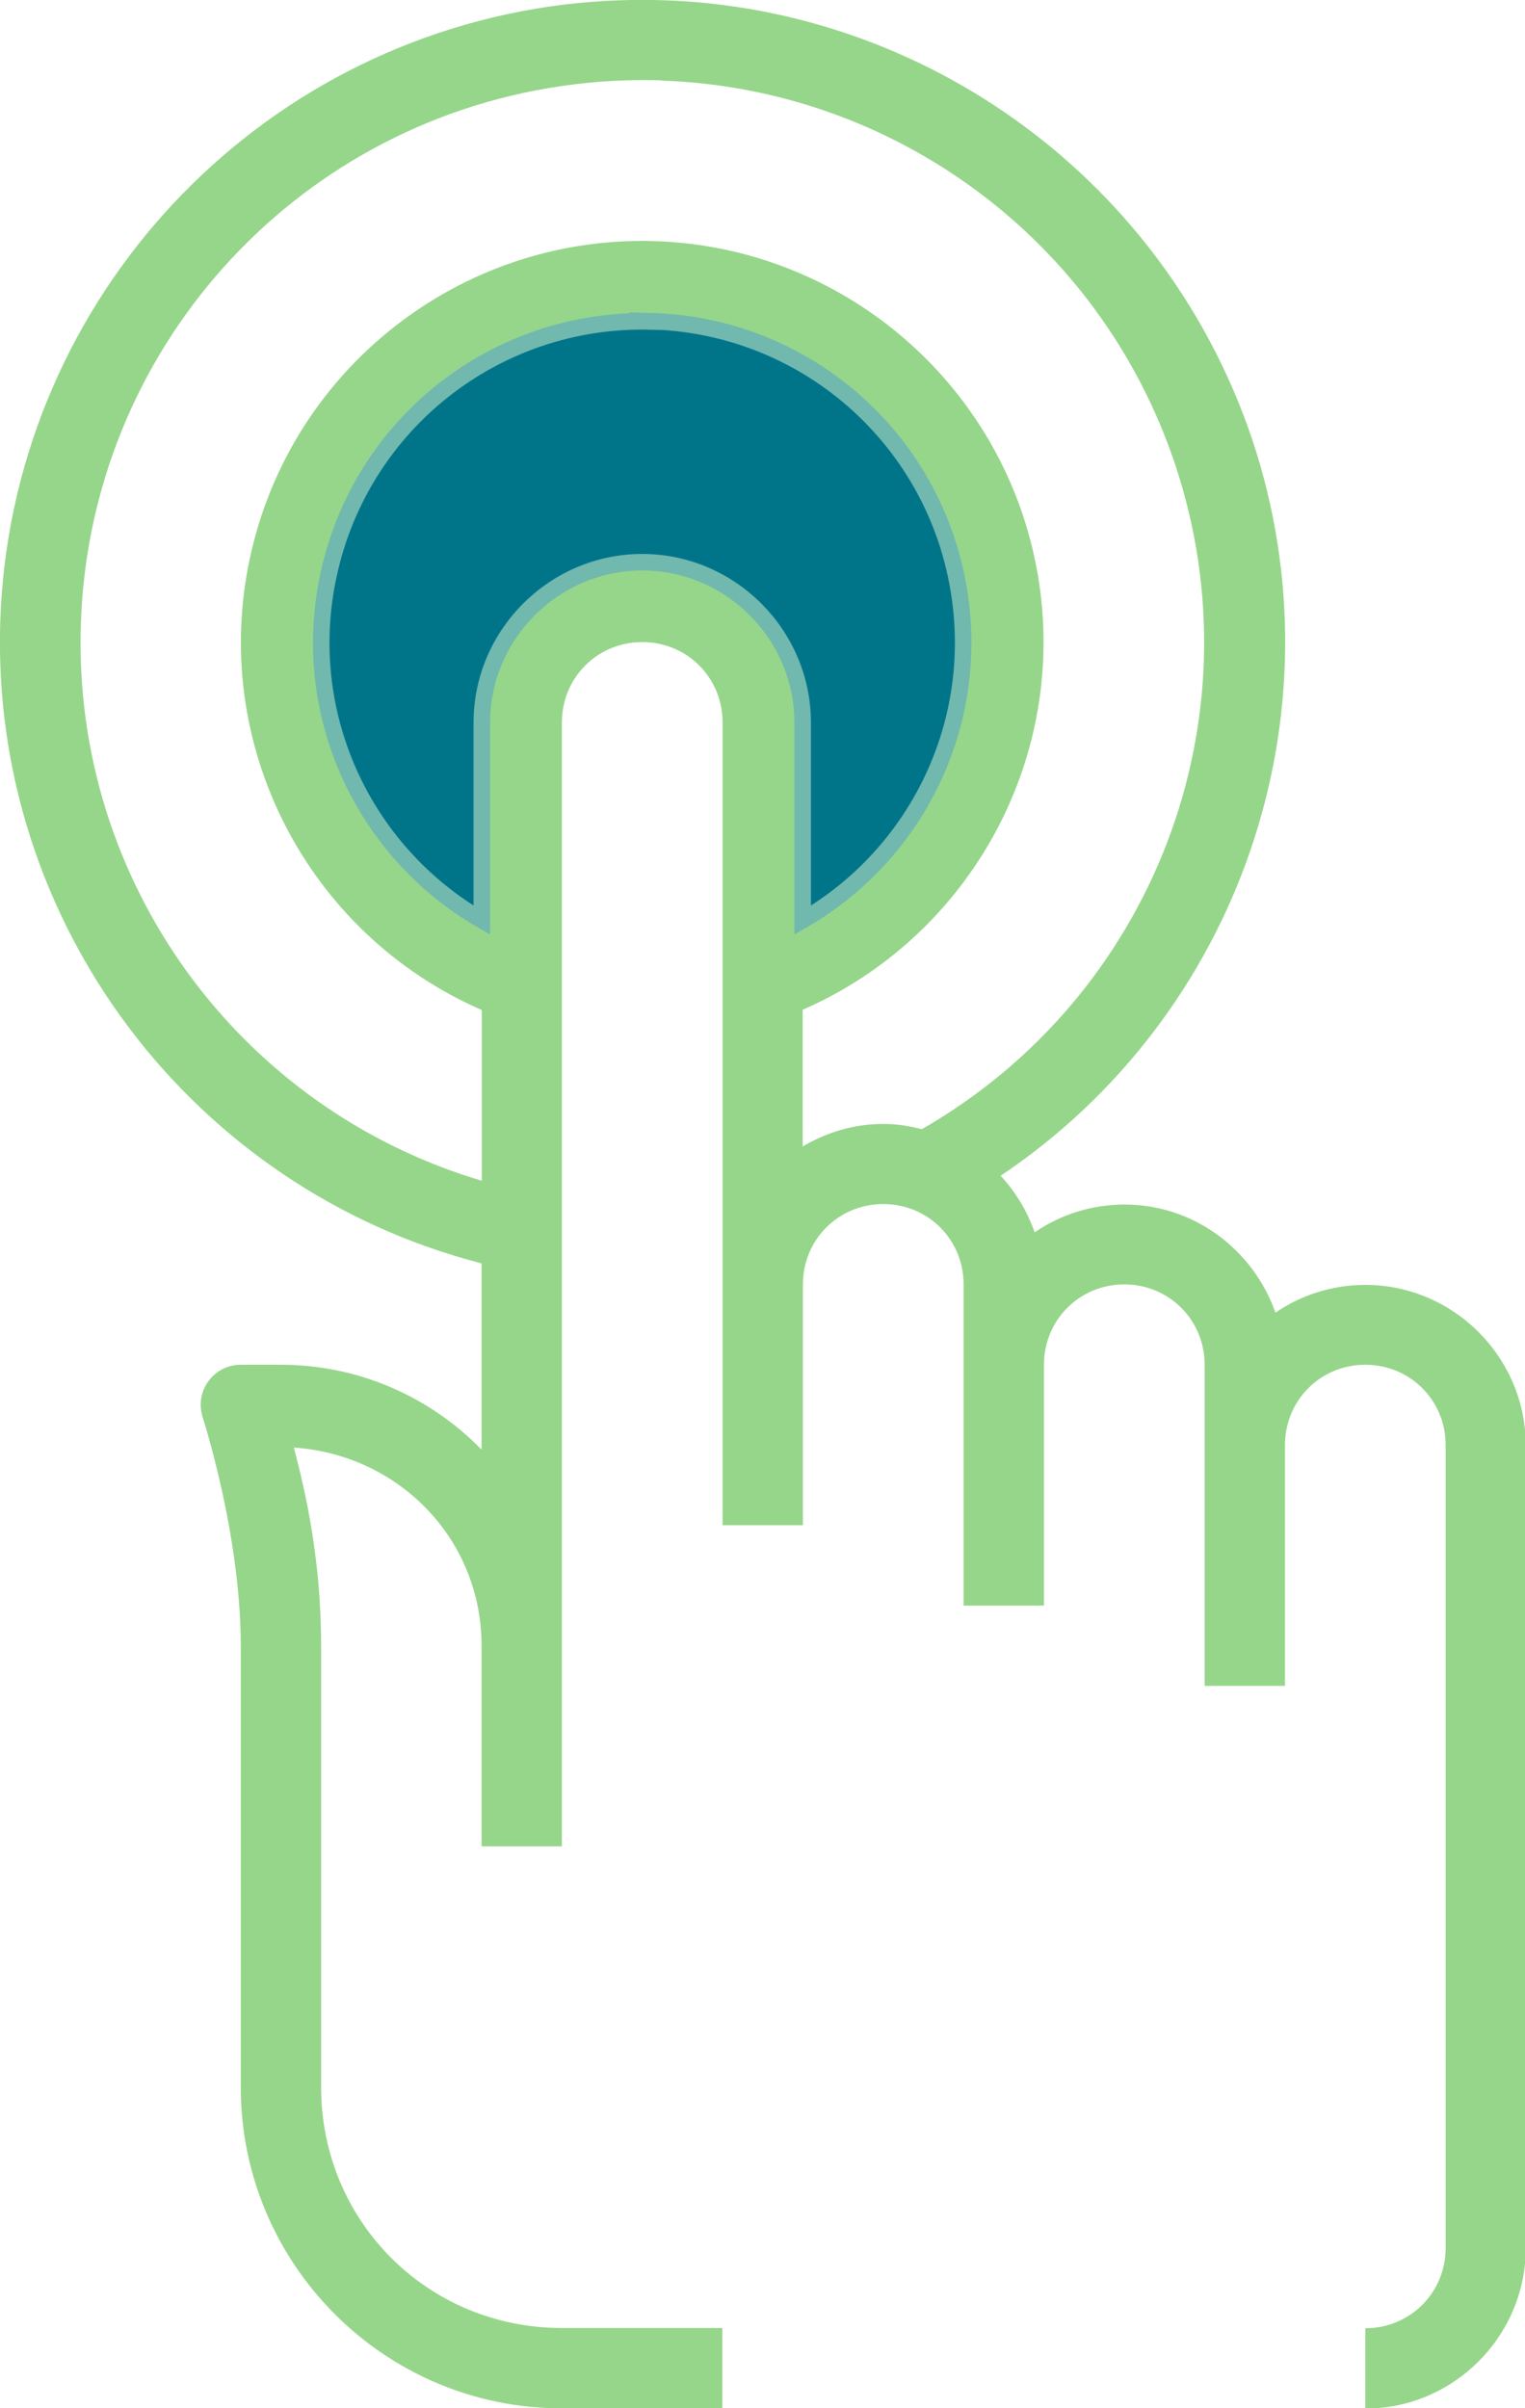
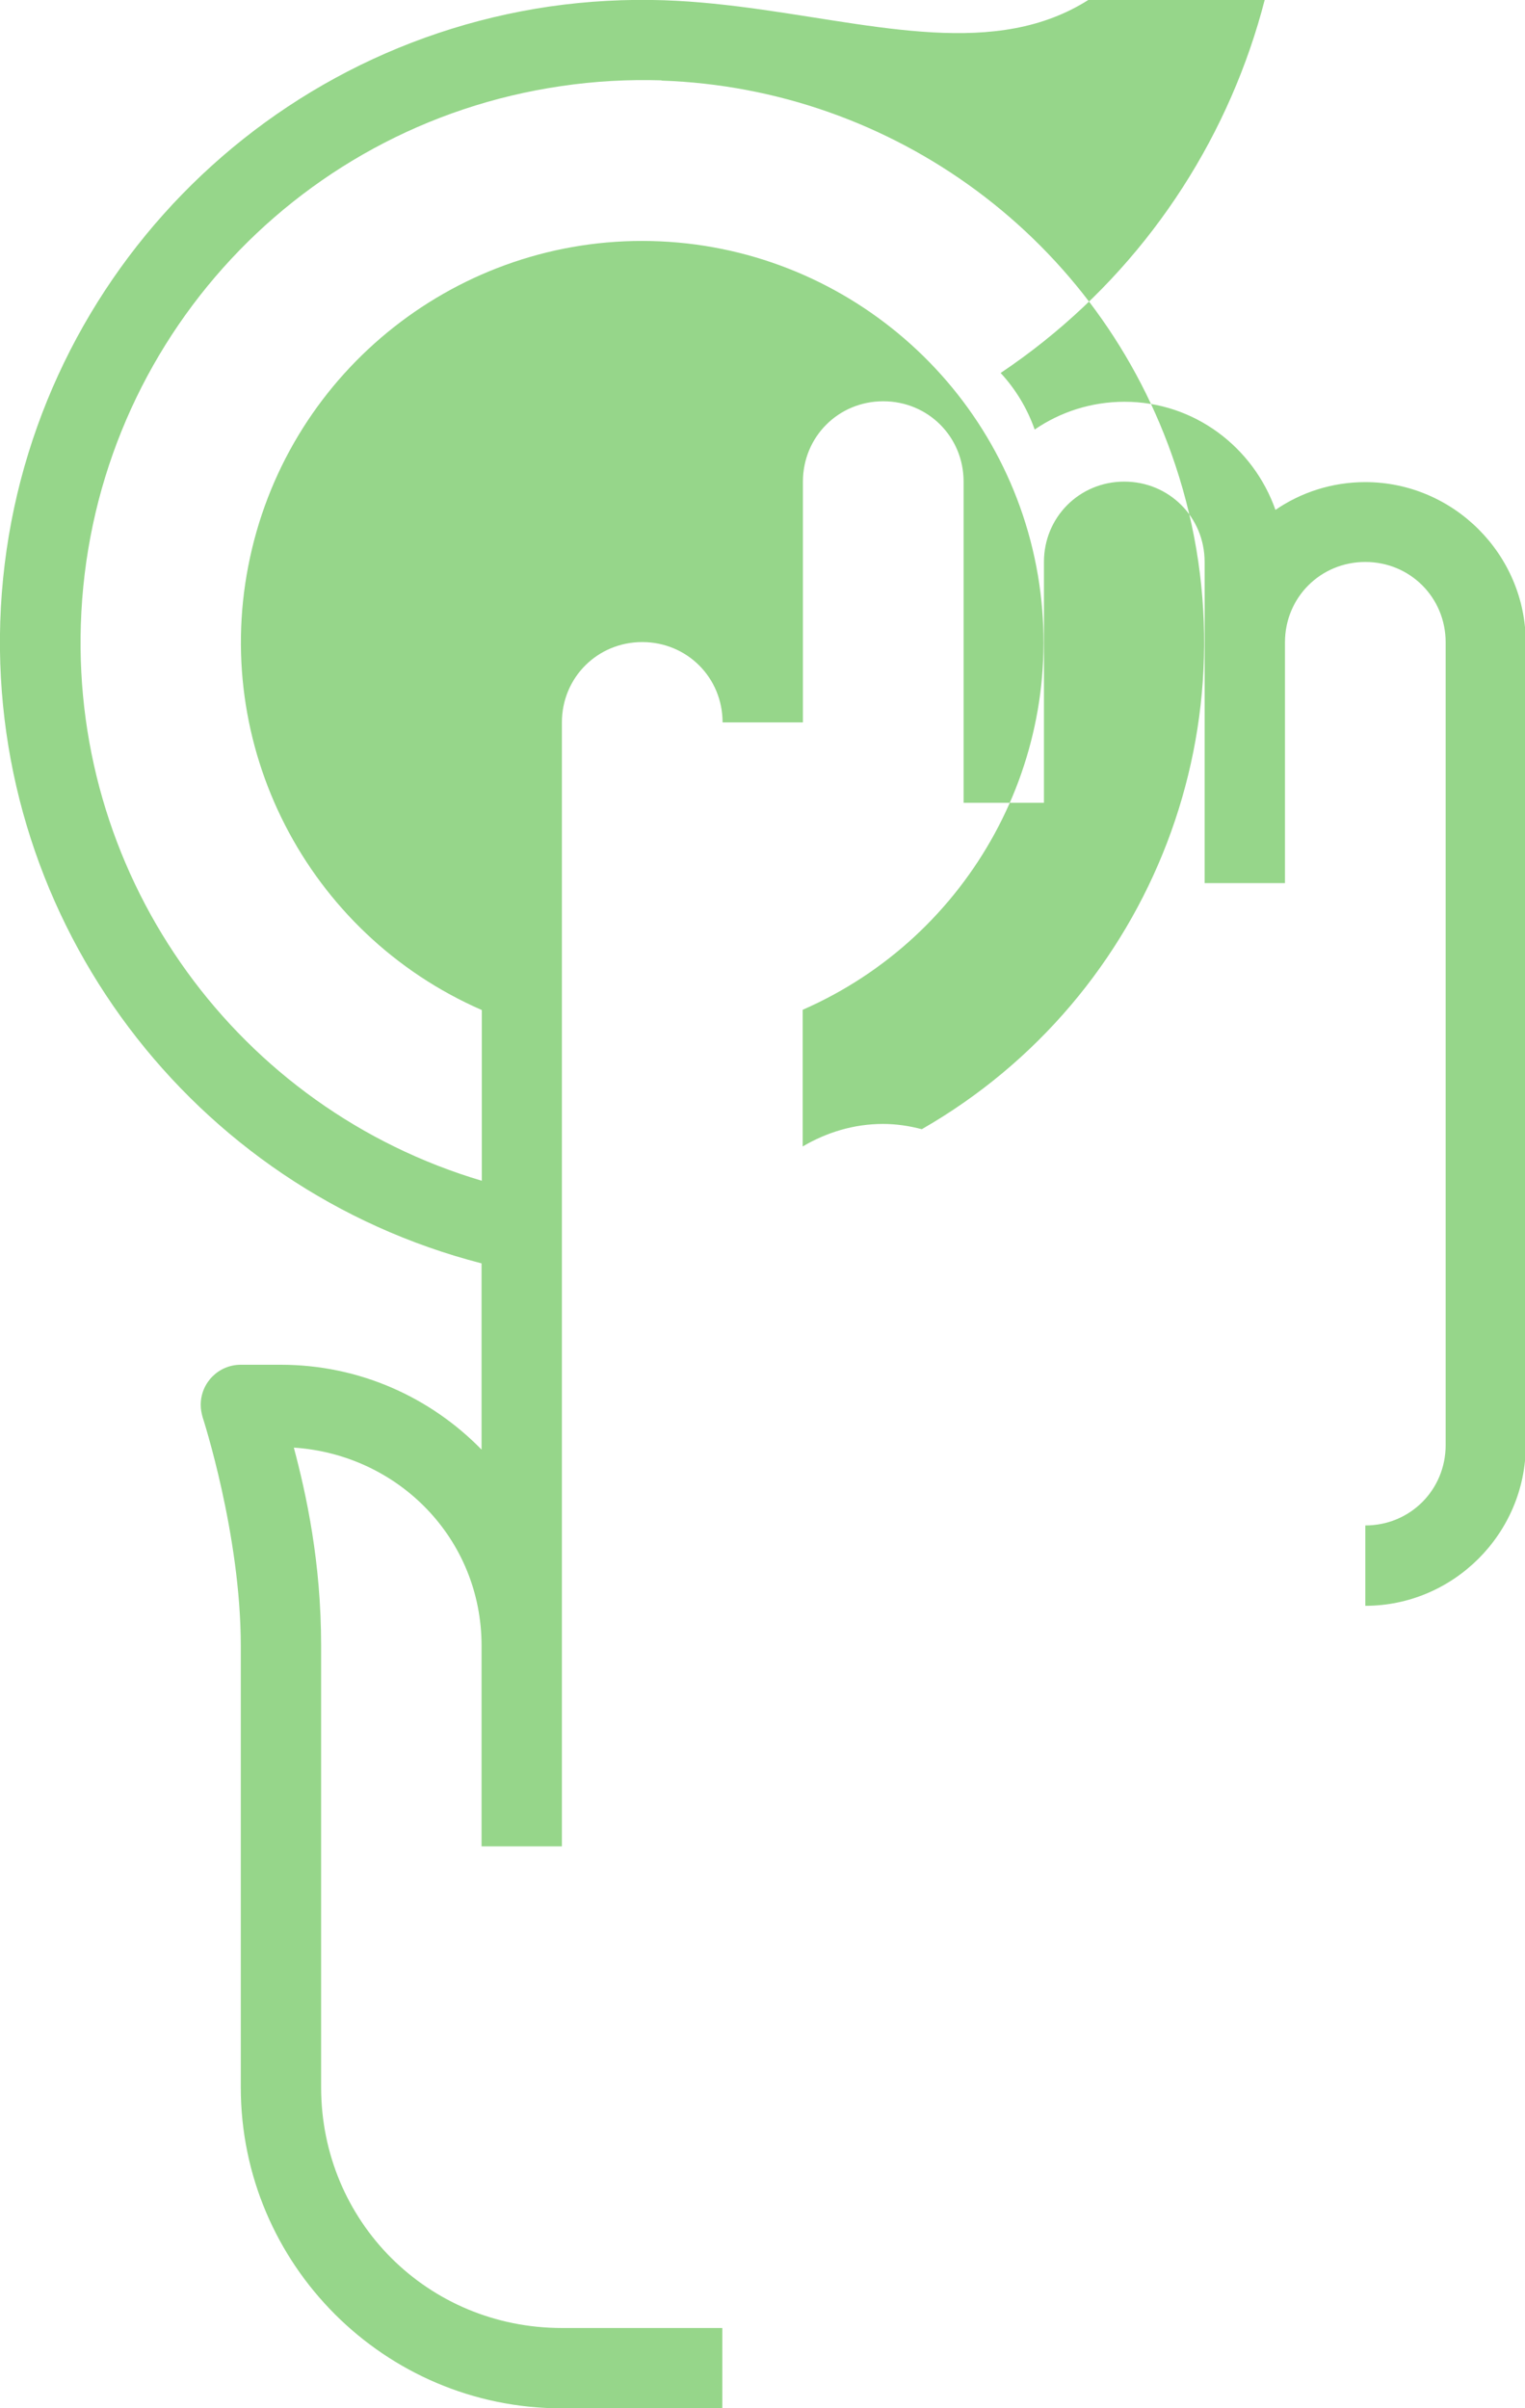
<svg xmlns="http://www.w3.org/2000/svg" id="Capa_2" viewBox="0 0 60.93 96.2">
  <defs>
    <style>.cls-1{fill:#007589;stroke:#71b8af;stroke-miterlimit:10;stroke-width:.66px;}.cls-2{fill:#96d68a;stroke-width:0px;}</style>
  </defs>
  <g id="Motivos">
    <g id="layer1">
      <g id="g24595">
-         <path id="path24591" class="cls-2" d="M26.53.01c-1.51-.05-3.04.03-4.57.25C9.67,2.06.41,12.42.01,24.84c-.38,12.03,7.67,22.65,19.23,25.63v7.44c-2.04-2.09-4.88-3.39-8.02-3.39h-1.6c-.89,0-1.6.72-1.6,1.6,0,.17.03.34.08.51,0,0,1.52,4.66,1.52,9.11v17.64c0,7.08,5.75,12.83,12.83,12.83h6.41v-3.21h-6.41c-5.36,0-9.62-4.26-9.62-9.62v-17.64c0-3.34-.59-6.03-1.09-7.91,4.19.28,7.5,3.65,7.5,7.91v8.02h3.21V28.86c0-1.79,1.42-3.21,3.21-3.21s3.21,1.42,3.21,3.21v32.07h3.21v-9.62c0-1.79,1.42-3.21,3.21-3.21s3.21,1.42,3.21,3.21v12.83h3.21v-9.62c0-1.79,1.42-3.21,3.21-3.21s3.21,1.42,3.21,3.21v12.83h3.21v-9.62c0-1.79,1.42-3.21,3.21-3.21s3.21,1.42,3.21,3.21v32.07c0,1.79-1.42,3.21-3.21,3.21v3.21c3.52,0,6.41-2.89,6.41-6.41v-32.07c0-3.52-2.89-6.41-6.41-6.41-1.33,0-2.57.41-3.59,1.11-.88-2.5-3.24-4.32-6.03-4.32-1.33,0-2.57.41-3.59,1.11-.3-.85-.76-1.61-1.36-2.26,9.49-6.36,13.72-18.37,10.06-29.39C46.57,7.25,37.08.37,26.53.01h0ZM26.43,3.22c9.24.31,17.52,6.32,20.53,15.36,3.38,10.16-.89,21.23-10.13,26.53-.5-.13-1.01-.21-1.55-.21-1.17,0-2.26.34-3.21.9v-5.46c6.7-2.93,10.63-10.07,9.4-17.35-1.28-7.57-7.77-13.18-15.44-13.36-7.67-.18-14.42,5.13-16.04,12.64-1.62,7.46,2.27,15.03,9.26,18.08v6.82c-9.7-2.88-16.35-11.95-16.02-22.22C3.57,14.06,11.65,5.01,22.42,3.44c1.35-.2,2.69-.27,4.01-.23h0Z" vector-effect="none" />
-         <path id="path24593" class="cls-1" d="M25.95,12.83c6.16.14,11.33,4.62,12.35,10.69.91,5.36-1.65,10.6-6.23,13.24v-7.89c0-3.52-2.89-6.41-6.41-6.41s-6.41,2.89-6.41,6.41v7.89c-4.78-2.76-7.32-8.3-6.12-13.81,1.3-6.02,6.67-10.25,12.83-10.11Z" vector-effect="none" />
+         <path id="path24591" class="cls-2" d="M26.53.01c-1.51-.05-3.04.03-4.57.25C9.67,2.06.41,12.42.01,24.84c-.38,12.03,7.67,22.65,19.23,25.63v7.44c-2.04-2.09-4.88-3.39-8.02-3.39h-1.6c-.89,0-1.6.72-1.6,1.6,0,.17.03.34.08.51,0,0,1.52,4.66,1.52,9.11v17.64c0,7.08,5.75,12.83,12.83,12.83h6.41v-3.21h-6.41c-5.36,0-9.62-4.26-9.62-9.62v-17.64c0-3.34-.59-6.03-1.09-7.91,4.19.28,7.5,3.65,7.5,7.91v8.02h3.21V28.86c0-1.79,1.42-3.21,3.21-3.21s3.21,1.42,3.21,3.21h3.21v-9.62c0-1.79,1.42-3.21,3.21-3.21s3.21,1.42,3.21,3.21v12.83h3.21v-9.62c0-1.79,1.42-3.21,3.21-3.21s3.21,1.42,3.21,3.21v12.83h3.21v-9.62c0-1.79,1.42-3.21,3.21-3.21s3.21,1.42,3.21,3.21v32.07c0,1.79-1.42,3.21-3.21,3.21v3.21c3.52,0,6.41-2.89,6.41-6.41v-32.07c0-3.52-2.89-6.41-6.41-6.41-1.33,0-2.57.41-3.59,1.11-.88-2.5-3.24-4.32-6.03-4.32-1.33,0-2.57.41-3.59,1.11-.3-.85-.76-1.61-1.36-2.26,9.49-6.36,13.72-18.37,10.06-29.39C46.57,7.25,37.08.37,26.53.01h0ZM26.43,3.22c9.24.31,17.52,6.32,20.53,15.36,3.38,10.16-.89,21.23-10.13,26.53-.5-.13-1.01-.21-1.55-.21-1.17,0-2.26.34-3.21.9v-5.46c6.7-2.93,10.63-10.07,9.4-17.35-1.28-7.57-7.77-13.18-15.44-13.36-7.67-.18-14.42,5.13-16.04,12.64-1.62,7.46,2.27,15.03,9.26,18.08v6.82c-9.7-2.88-16.35-11.95-16.02-22.22C3.57,14.06,11.65,5.01,22.42,3.44c1.35-.2,2.69-.27,4.01-.23h0Z" vector-effect="none" />
      </g>
    </g>
  </g>
</svg>